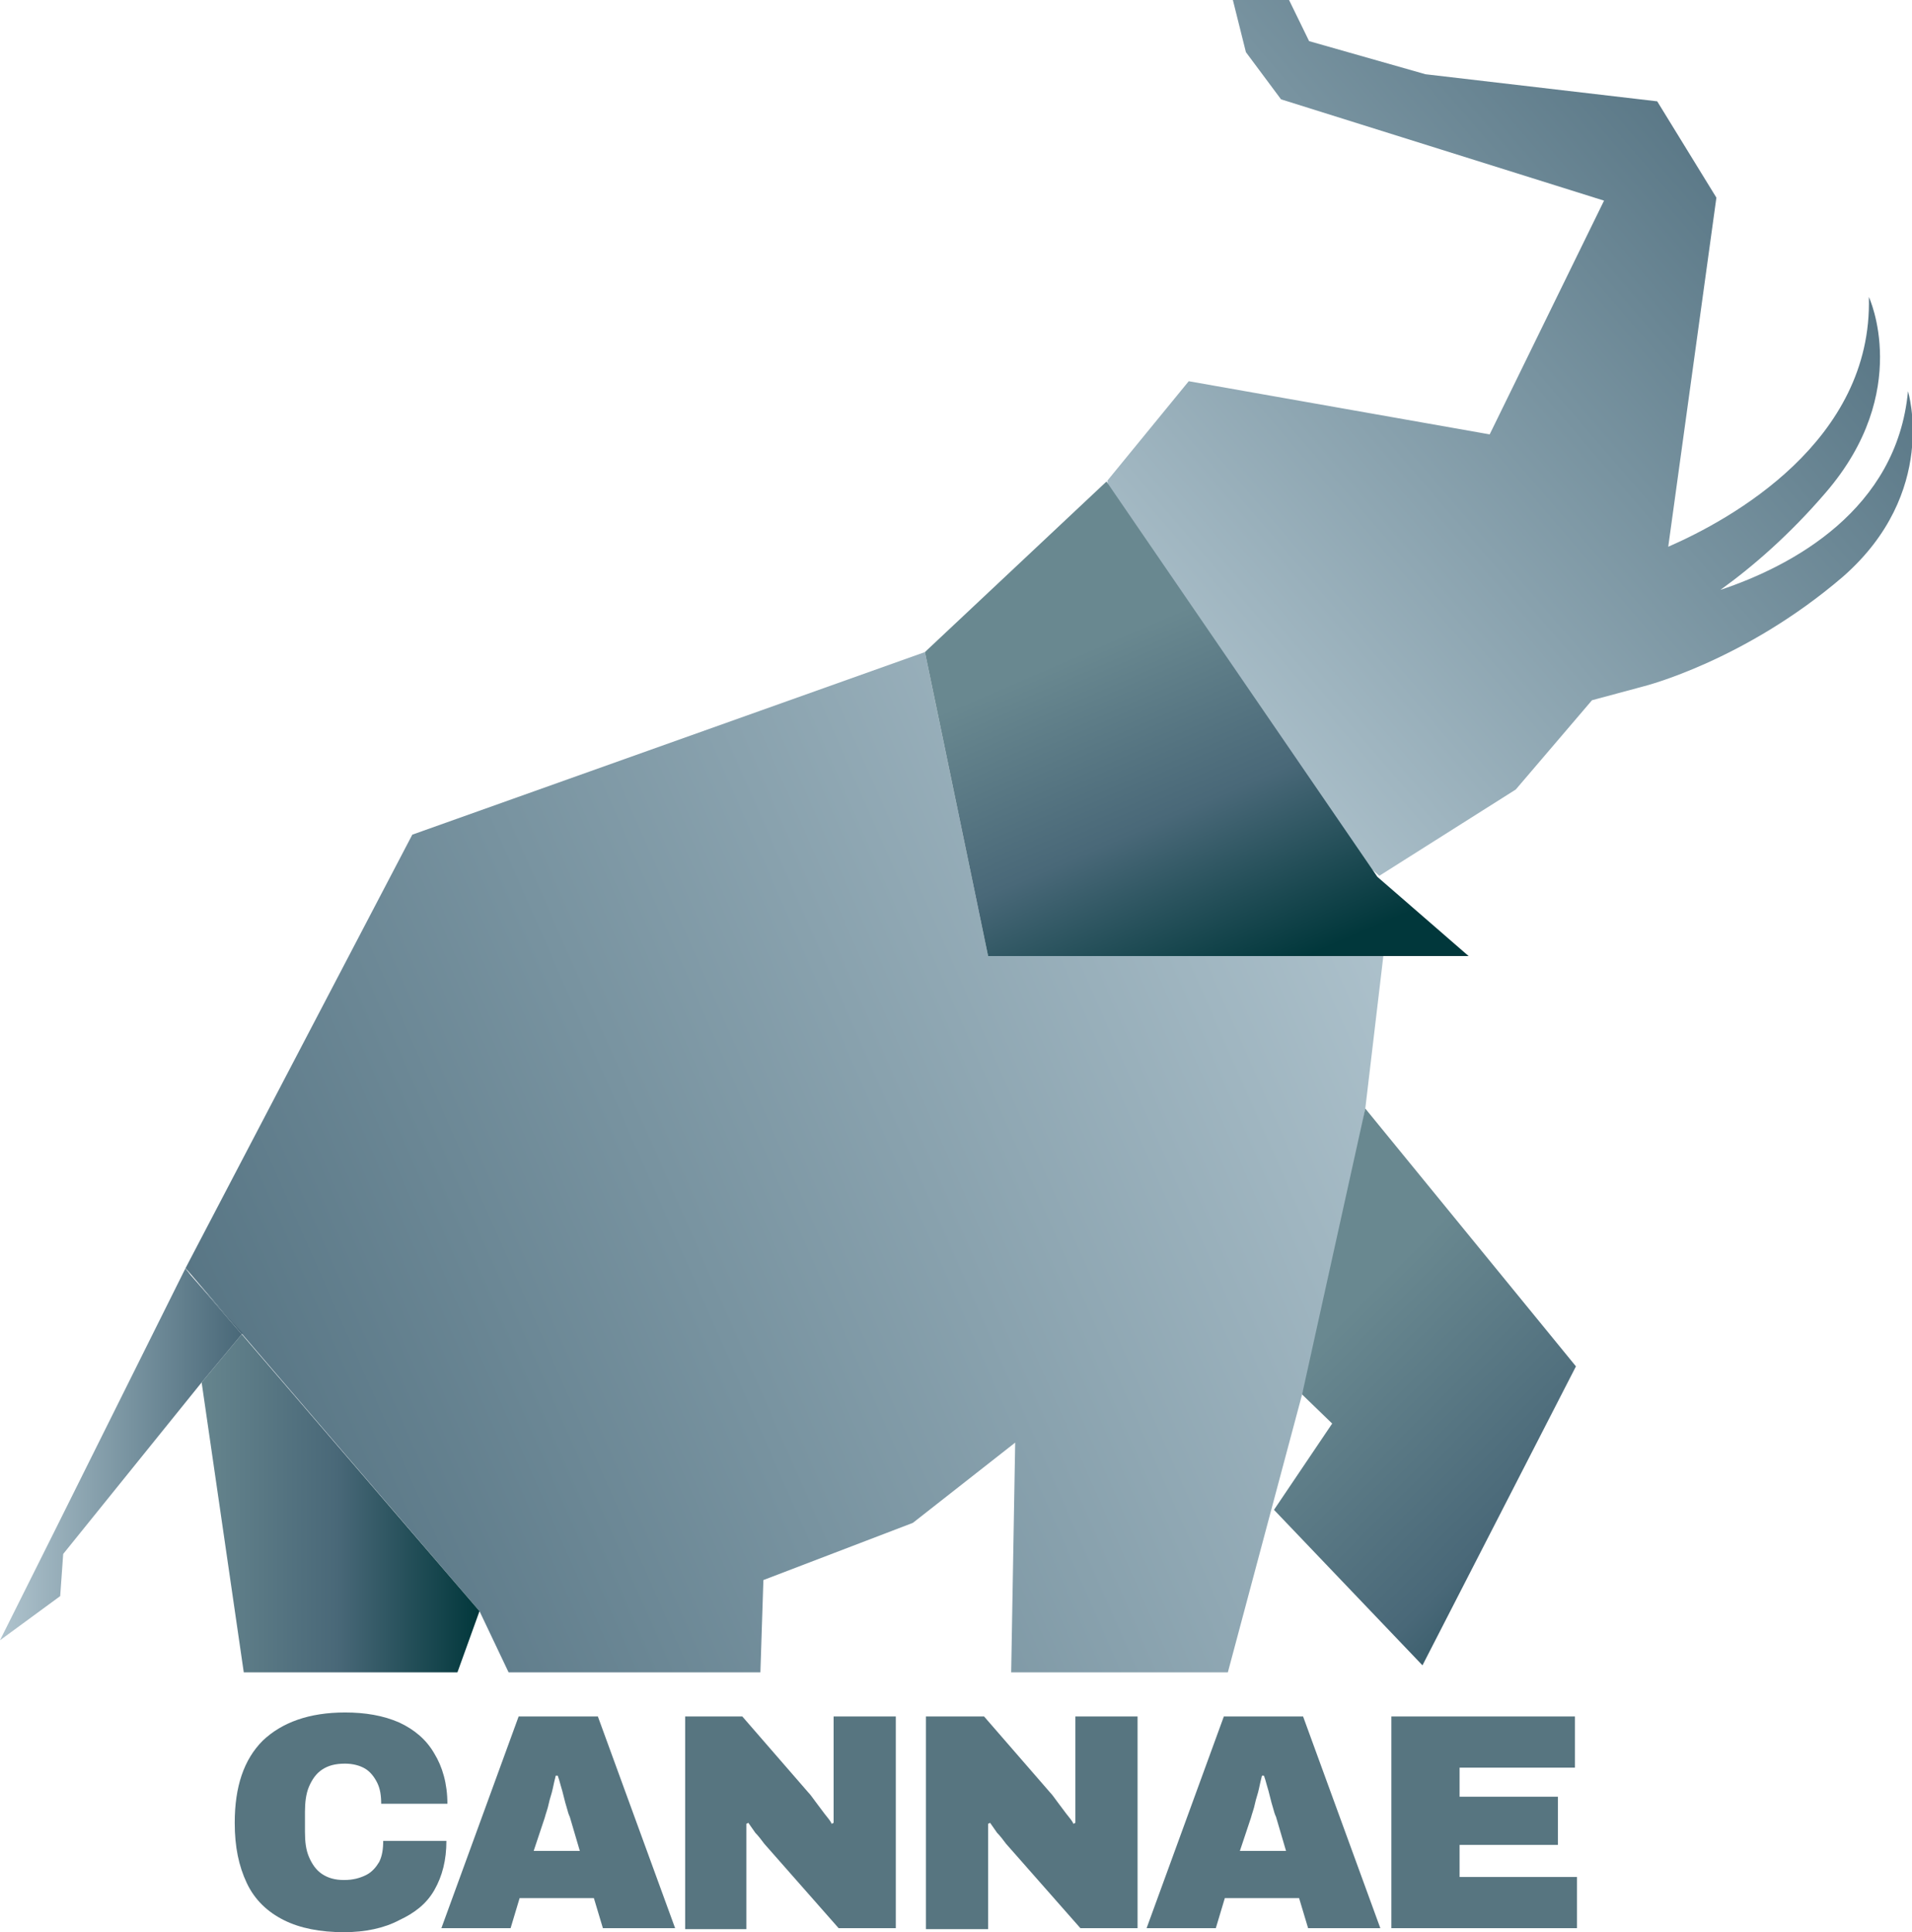
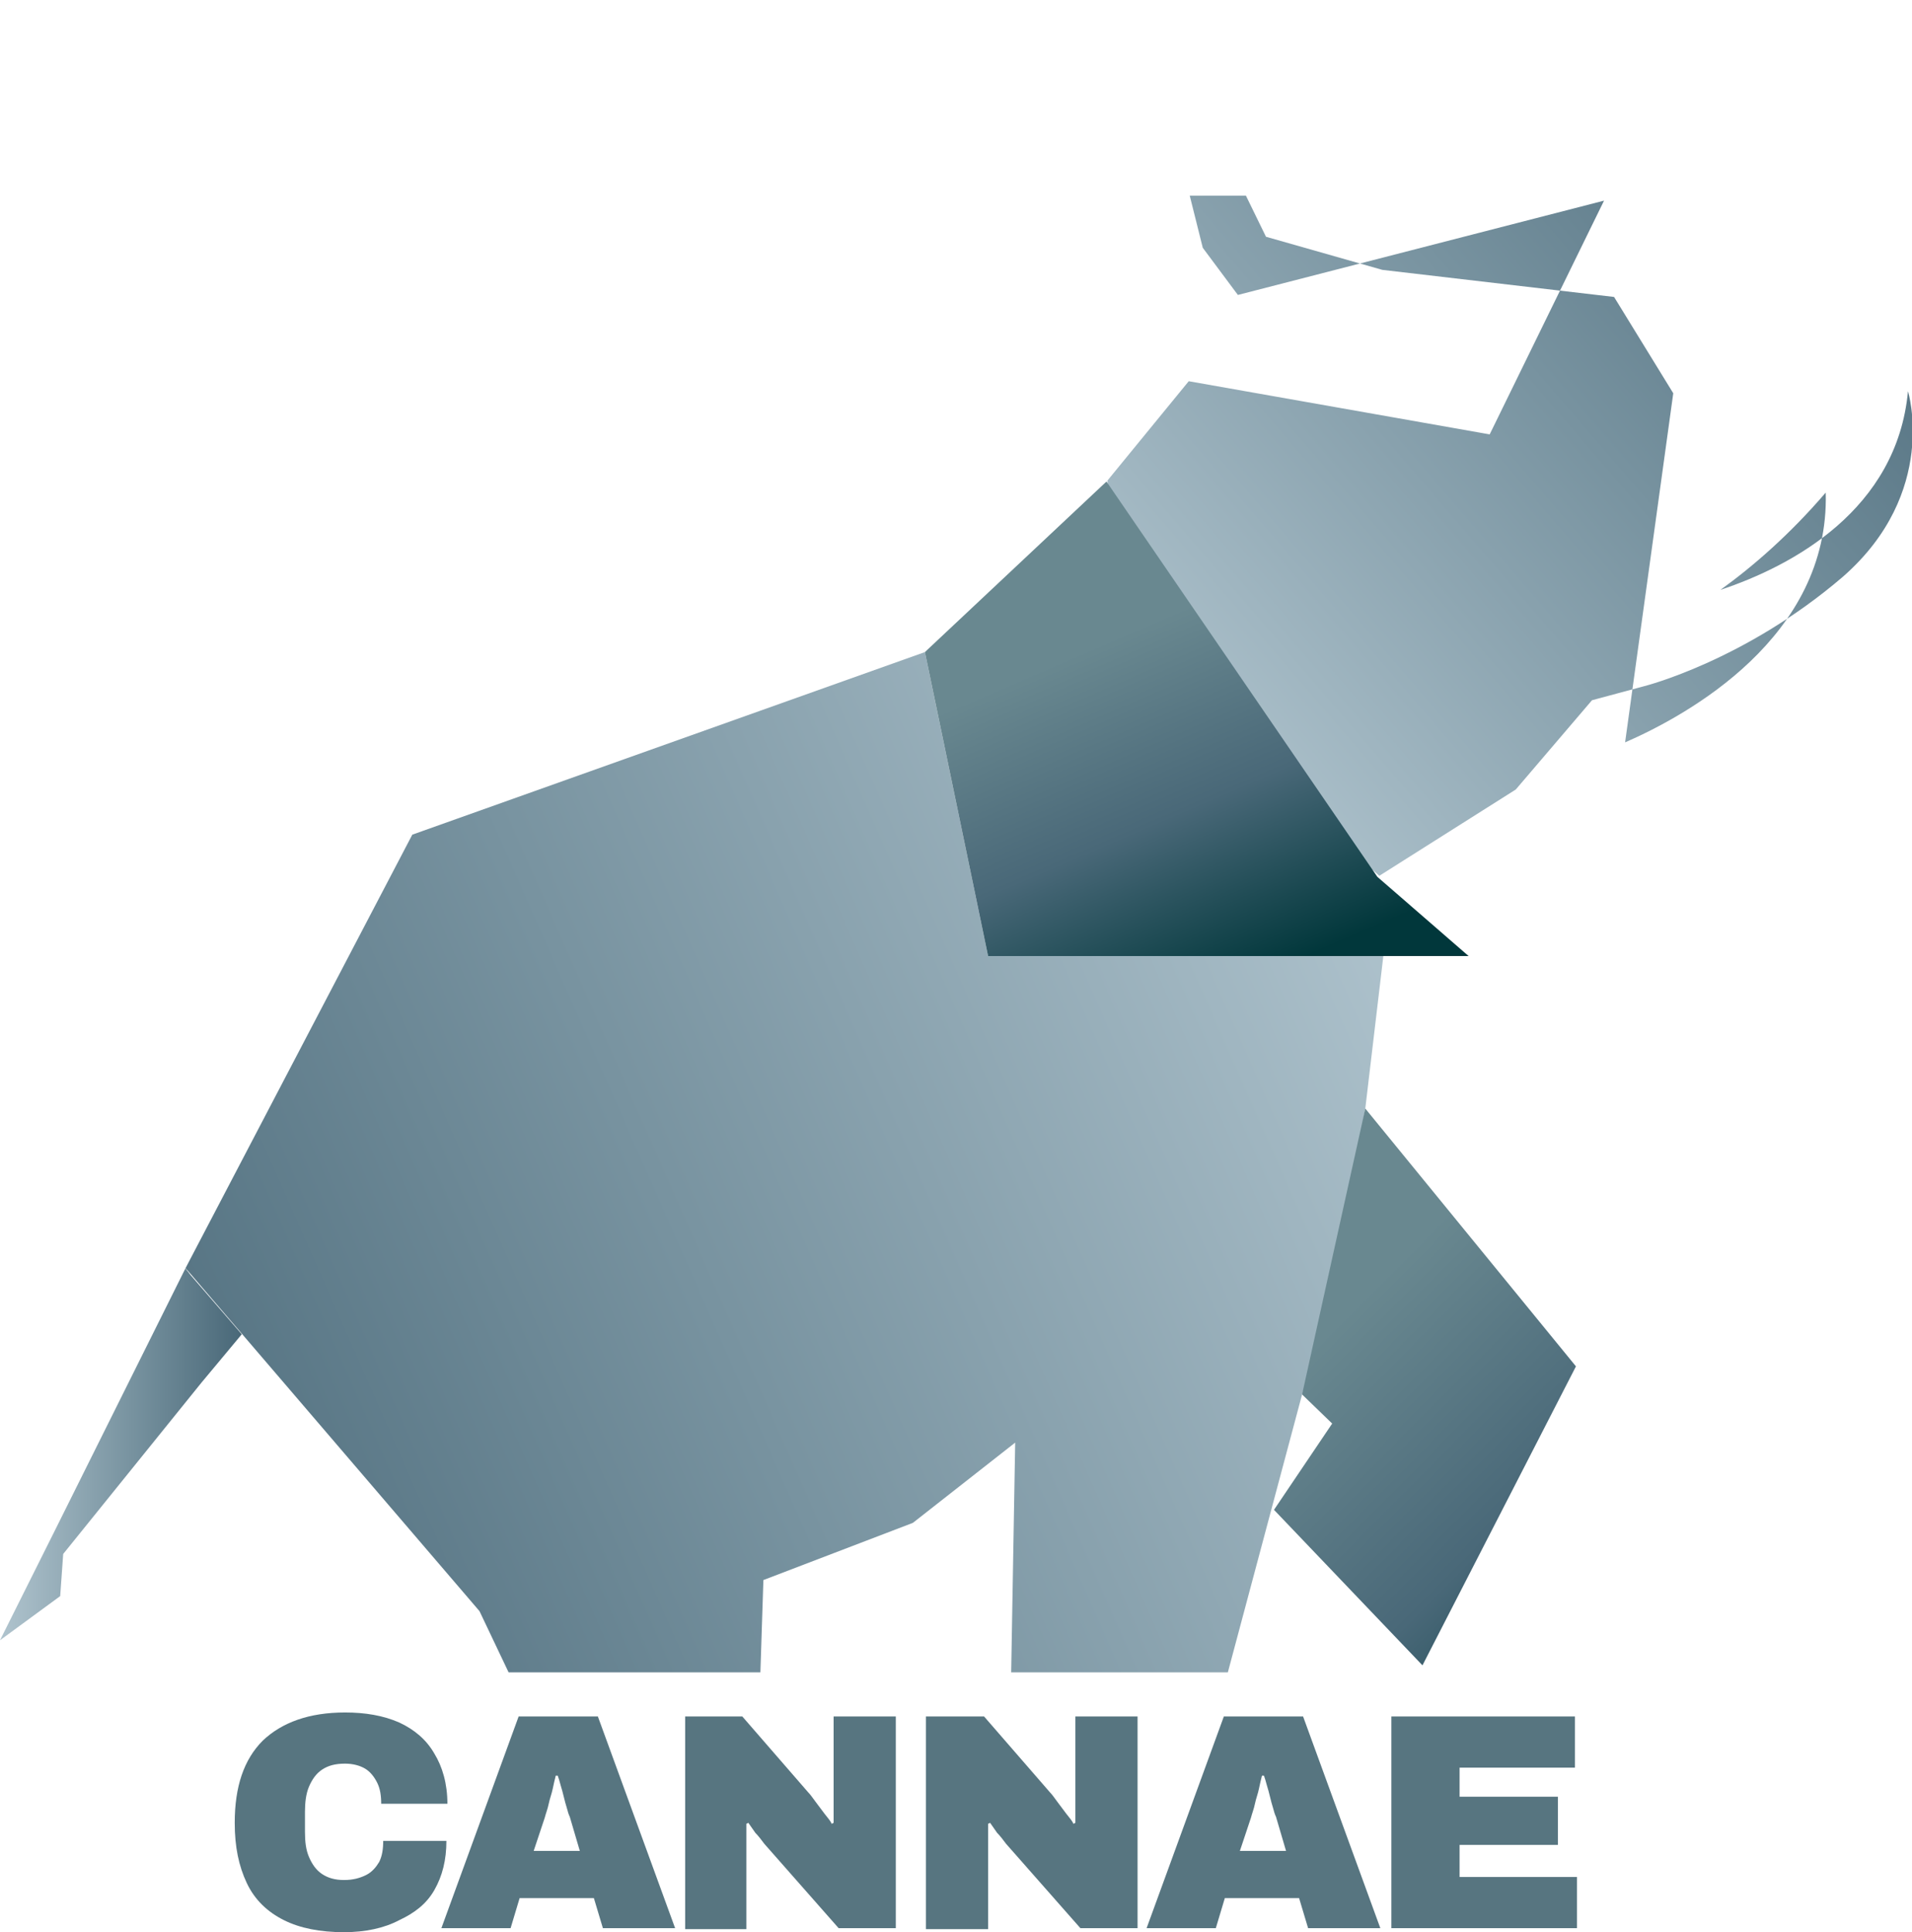
<svg xmlns="http://www.w3.org/2000/svg" id="Layer_1" x="0px" y="0px" viewBox="0 0 190.6 192.6" style="enable-background:new 0 0 190.6 192.6;" xml:space="preserve">
  <style type="text/css">	.st0{fill:#577580;}	.st1{fill:url(#SVGID_1_);}	.st2{fill:url(#SVGID_00000091003463729088319000000010718754611667611546_);}	.st3{fill:url(#SVGID_00000009578357691902860900000016236016385090119296_);}	.st4{fill:url(#SVGID_00000086684076442706219810000014427380413937718698_);}	.st5{fill:url(#SVGID_00000000920917974691027960000012471483428509322152_);}	.st6{fill:url(#SVGID_00000155131343725478511490000016288704717123617413_);}	.st7{fill:url(#SVGID_00000170975131971684024750000001492580104179890846_);}	.st8{fill:url(#SVGID_00000147206525256951018170000015538648970118785927_);}</style>
  <g>
    <path class="st0" d="M34.3,192.6c-2.4,0-4.4-0.4-6-1.2c-1.6-0.8-2.9-2-3.7-3.7s-1.2-3.6-1.2-6c0-3.6,0.9-6.3,2.8-8.2   c1.9-1.8,4.6-2.8,8.2-2.8c2,0,3.8,0.3,5.4,1c1.5,0.7,2.7,1.7,3.5,3.1c0.8,1.3,1.3,3,1.3,5H38c0-0.8-0.1-1.5-0.4-2.1   c-0.3-0.6-0.7-1.1-1.2-1.4c-0.5-0.3-1.2-0.5-2-0.5c-1,0-1.7,0.2-2.3,0.6c-0.6,0.4-1,1-1.3,1.7c-0.3,0.7-0.4,1.6-0.4,2.5v2   c0,1,0.1,1.8,0.4,2.5c0.3,0.7,0.7,1.3,1.3,1.7c0.6,0.4,1.3,0.6,2.2,0.6c0.9,0,1.6-0.2,2.2-0.5c0.6-0.3,1-0.8,1.3-1.3   c0.3-0.6,0.4-1.3,0.4-2.1h6.3c0,1.9-0.4,3.5-1.2,4.9s-2,2.3-3.5,3C38.3,192.2,36.4,192.6,34.3,192.6z" />
    <path class="st0" d="M44,192.2l7.7-21.1h7.9l7.7,21.1h-7.2l-0.9-3h-7.4l-0.9,3H44z M53.2,184.5h4.6l-1-3.4   c-0.1-0.2-0.2-0.5-0.3-0.9c-0.1-0.3-0.2-0.7-0.3-1.1c-0.1-0.4-0.2-0.8-0.3-1.1c-0.1-0.4-0.2-0.7-0.3-1h-0.2   c-0.1,0.4-0.2,0.8-0.3,1.3c-0.1,0.5-0.3,1-0.4,1.5c-0.1,0.5-0.3,1-0.4,1.4L53.2,184.5z" />
    <path class="st0" d="M68.3,192.2v-21.1H74l6.6,7.6c0.2,0.2,0.4,0.5,0.7,0.9c0.3,0.4,0.6,0.8,0.9,1.2c0.3,0.4,0.6,0.7,0.7,1l0.2-0.1   c0-0.6,0-1.1,0-1.7c0-0.6,0-1,0-1.3v-7.6h6.2v21.1h-5.7l-7.4-8.4c-0.3-0.4-0.6-0.8-0.9-1.1c-0.2-0.3-0.5-0.7-0.7-1l-0.2,0.1   c0,0.4,0,0.8,0,1.2c0,0.4,0,0.7,0,0.9v8.4H68.3z" />
    <path class="st0" d="M92.3,192.2v-21.1h5.8l6.6,7.6c0.2,0.2,0.4,0.5,0.7,0.9c0.3,0.4,0.6,0.8,0.9,1.2c0.3,0.4,0.6,0.7,0.7,1   l0.2-0.1c0-0.6,0-1.1,0-1.7c0-0.6,0-1,0-1.3v-7.6h6.2v21.1h-5.7l-7.4-8.4c-0.3-0.4-0.6-0.8-0.9-1.1c-0.2-0.3-0.5-0.7-0.7-1   l-0.2,0.1c0,0.4,0,0.8,0,1.2c0,0.4,0,0.7,0,0.9v8.4H92.3z" />
    <path class="st0" d="M114.3,192.2l7.7-21.1h7.9l7.7,21.1h-7.2l-0.9-3h-7.4l-0.9,3H114.3z M123.6,184.5h4.6l-1-3.4   c-0.1-0.2-0.2-0.5-0.3-0.9c-0.1-0.3-0.2-0.7-0.3-1.1c-0.1-0.4-0.2-0.8-0.3-1.1c-0.1-0.4-0.2-0.7-0.3-1h-0.2   c-0.1,0.4-0.2,0.8-0.3,1.3c-0.1,0.5-0.3,1-0.4,1.5c-0.1,0.5-0.3,1-0.4,1.4L123.6,184.5z" />
    <path class="st0" d="M138.7,192.2v-21.1H157v5.1h-11.5v2.9h9.8v4.8h-9.8v3.2h11.7v5.1H138.7z" />
  </g>
  <linearGradient id="SVGID_1_" gradientUnits="userSpaceOnUse" x1="109.432" y1="66.414" x2="182.284" y2="3.699">
    <stop offset="0" style="stop-color:#B0C4CE" />
    <stop offset="0.539" style="stop-color:#7893A0" />
    <stop offset="1" style="stop-color:#496878" />
  </linearGradient>
-   <path class="st1" d="M190.2,39c-1.1,11.8-11.5,17.4-18.7,19.8c3.2-2.3,6.9-5.5,10.5-9.7c8.7-10.1,4.3-19.5,4.3-19.5  c0.4,14.4-13.8,22.2-20,24.9l4.8-34.8l-5.9-9.6l-23.1-2.7l-11.6-3.3l-2-4.1h-5.6l1.3,5.2l3.5,4.7L159.9,20l-11.4,23.3l-30-5.3  l-8.1,9.9l0.6,10.3l12.8,17.2l13.7,11.9l13.6-8.6l7.6-8.9l5.2-1.4c0,0,10-2.5,19.8-10.9C193.3,49.1,190.2,39,190.2,39z" />
+   <path class="st1" d="M190.2,39c-1.1,11.8-11.5,17.4-18.7,19.8c3.2-2.3,6.9-5.5,10.5-9.7c0.4,14.4-13.8,22.2-20,24.9l4.8-34.8l-5.9-9.6l-23.1-2.7l-11.6-3.3l-2-4.1h-5.6l1.3,5.2l3.5,4.7L159.9,20l-11.4,23.3l-30-5.3  l-8.1,9.9l0.6,10.3l12.8,17.2l13.7,11.9l13.6-8.6l7.6-8.9l5.2-1.4c0,0,10-2.5,19.8-10.9C193.3,49.1,190.2,39,190.2,39z" />
  <linearGradient id="SVGID_00000075853189444283459870000016538386848754720174_" gradientUnits="userSpaceOnUse" x1="145.176" y1="96.971" x2="7.579" y2="157.607">
    <stop offset="0" style="stop-color:#B0C4CE" />
    <stop offset="0.539" style="stop-color:#7893A0" />
    <stop offset="1" style="stop-color:#496878" />
  </linearGradient>
  <polygon style="fill:url(#SVGID_00000075853189444283459870000016538386848754720174_);" points="98.5,95.3 92.2,65 41.1,83.2   18.5,126.4 47.8,160.6 50.7,166.7 75.8,166.7 76.1,157.5 91,151.8 101.2,143.8 100.8,166.7 122.4,166.7 129.8,139 132.5,130.9   136.1,110.5 137.9,95.3 " />
  <linearGradient id="SVGID_00000152963658634487623410000014966401030718719370_" gradientUnits="userSpaceOnUse" x1="109.147" y1="64.391" x2="123.719" y2="98.155">
    <stop offset="0" style="stop-color:#698890" />
    <stop offset="0.505" style="stop-color:#496878" />
    <stop offset="1" style="stop-color:#01373B" />
  </linearGradient>
  <polygon style="fill:url(#SVGID_00000152963658634487623410000014966401030718719370_);" points="137.3,87.4 110.3,48 110.3,48   92.2,65 92.2,65 98.5,95.3 137.9,95.3 146.4,95.3 " />
  <linearGradient id="SVGID_00000068666070198943490900000012671872808085915042_" gradientUnits="userSpaceOnUse" x1="18.489" y1="126.758" x2="47.813" y2="126.758">
    <stop offset="0" style="stop-color:#698890" />
    <stop offset="0.516" style="stop-color:#496878" />
    <stop offset="1" style="stop-color:#01373B" />
  </linearGradient>
  <polygon style="fill:url(#SVGID_00000068666070198943490900000012671872808085915042_);" points="18.5,126.4 18.5,126.5 19,127.1   " />
  <linearGradient id="SVGID_00000020400490455770201980000004726295422582541220_" gradientUnits="userSpaceOnUse" x1="18.489" y1="149.819" x2="47.813" y2="149.819">
    <stop offset="0" style="stop-color:#698890" />
    <stop offset="0.516" style="stop-color:#496878" />
    <stop offset="1" style="stop-color:#01373B" />
  </linearGradient>
-   <polygon style="fill:url(#SVGID_00000020400490455770201980000004726295422582541220_);" points="24.1,133 20.1,137.8 24.3,166.7   45.6,166.7 47.8,160.6 " />
  <linearGradient id="SVGID_00000162334712748071445140000007381260301450789294_" gradientUnits="userSpaceOnUse" x1="-39.673" y1="90.721" x2="-22.975" y2="90.721" gradientTransform="matrix(0.975 0.224 -0.224 0.975 67.386 47.473)">
    <stop offset="0" style="stop-color:#B0C4CE" />
    <stop offset="0.539" style="stop-color:#7893A0" />
    <stop offset="1" style="stop-color:#496878" />
  </linearGradient>
-   <polygon style="fill:url(#SVGID_00000162334712748071445140000007381260301450789294_);" points="24.2,132.9 19,127.1 24.1,133 " />
  <linearGradient id="SVGID_00000042015007528793938630000011355881660061595275_" gradientUnits="userSpaceOnUse" x1="0" y1="144.952" x2="24.106" y2="144.952">
    <stop offset="0" style="stop-color:#B0C4CE" />
    <stop offset="0.539" style="stop-color:#7893A0" />
    <stop offset="1" style="stop-color:#496878" />
  </linearGradient>
  <polygon style="fill:url(#SVGID_00000042015007528793938630000011355881660061595275_);" points="19,127.1 18.5,126.5 18.5,126.4   5.4,152.7 0,163.5 6,159.1 6.3,154.9 20.1,137.8 24.1,133 " />
  <linearGradient id="SVGID_00000021106908332352142120000006458430635588545676_" gradientUnits="userSpaceOnUse" x1="132.909" y1="132.283" x2="169.413" y2="168.5">
    <stop offset="0" style="stop-color:#698890" />
    <stop offset="0.505" style="stop-color:#496878" />
    <stop offset="1" style="stop-color:#01373B" />
  </linearGradient>
  <polyline style="fill:url(#SVGID_00000021106908332352142120000006458430635588545676_);" points="129.8,139 132.8,141.9 127,150.5   141.8,166 157.1,136.2 157.1,136.2 136.1,110.5 " />
</svg>